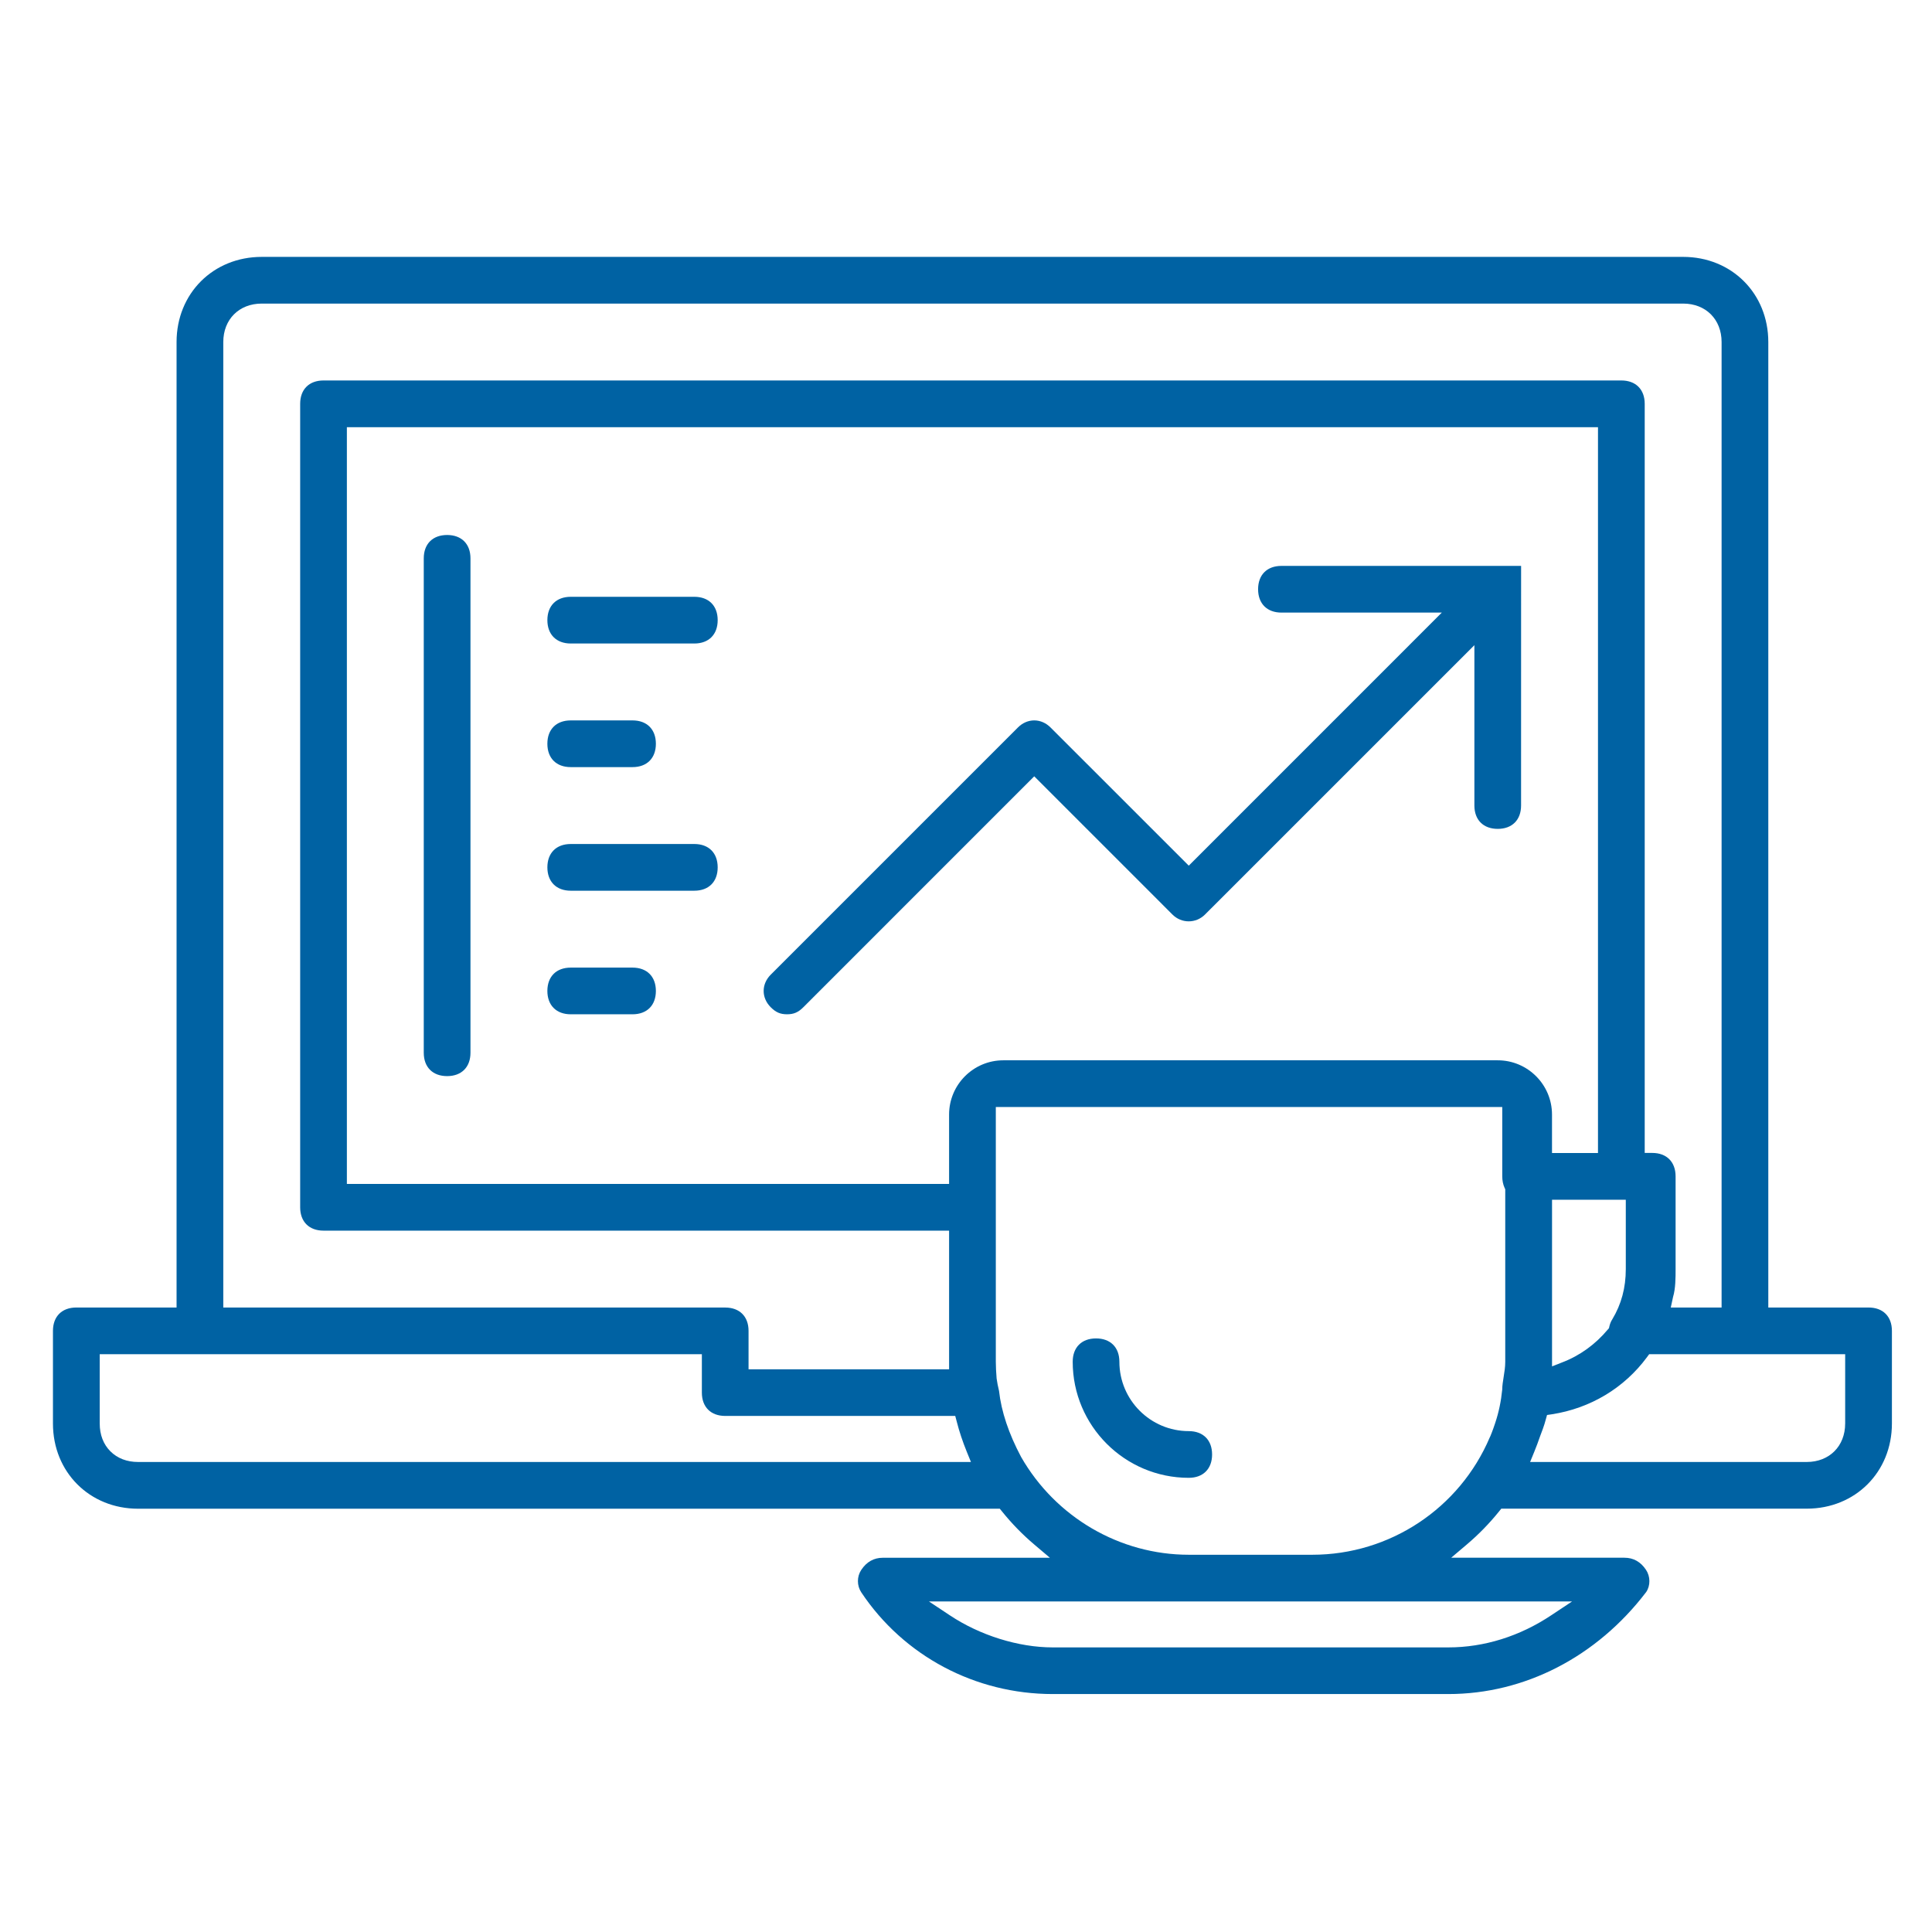
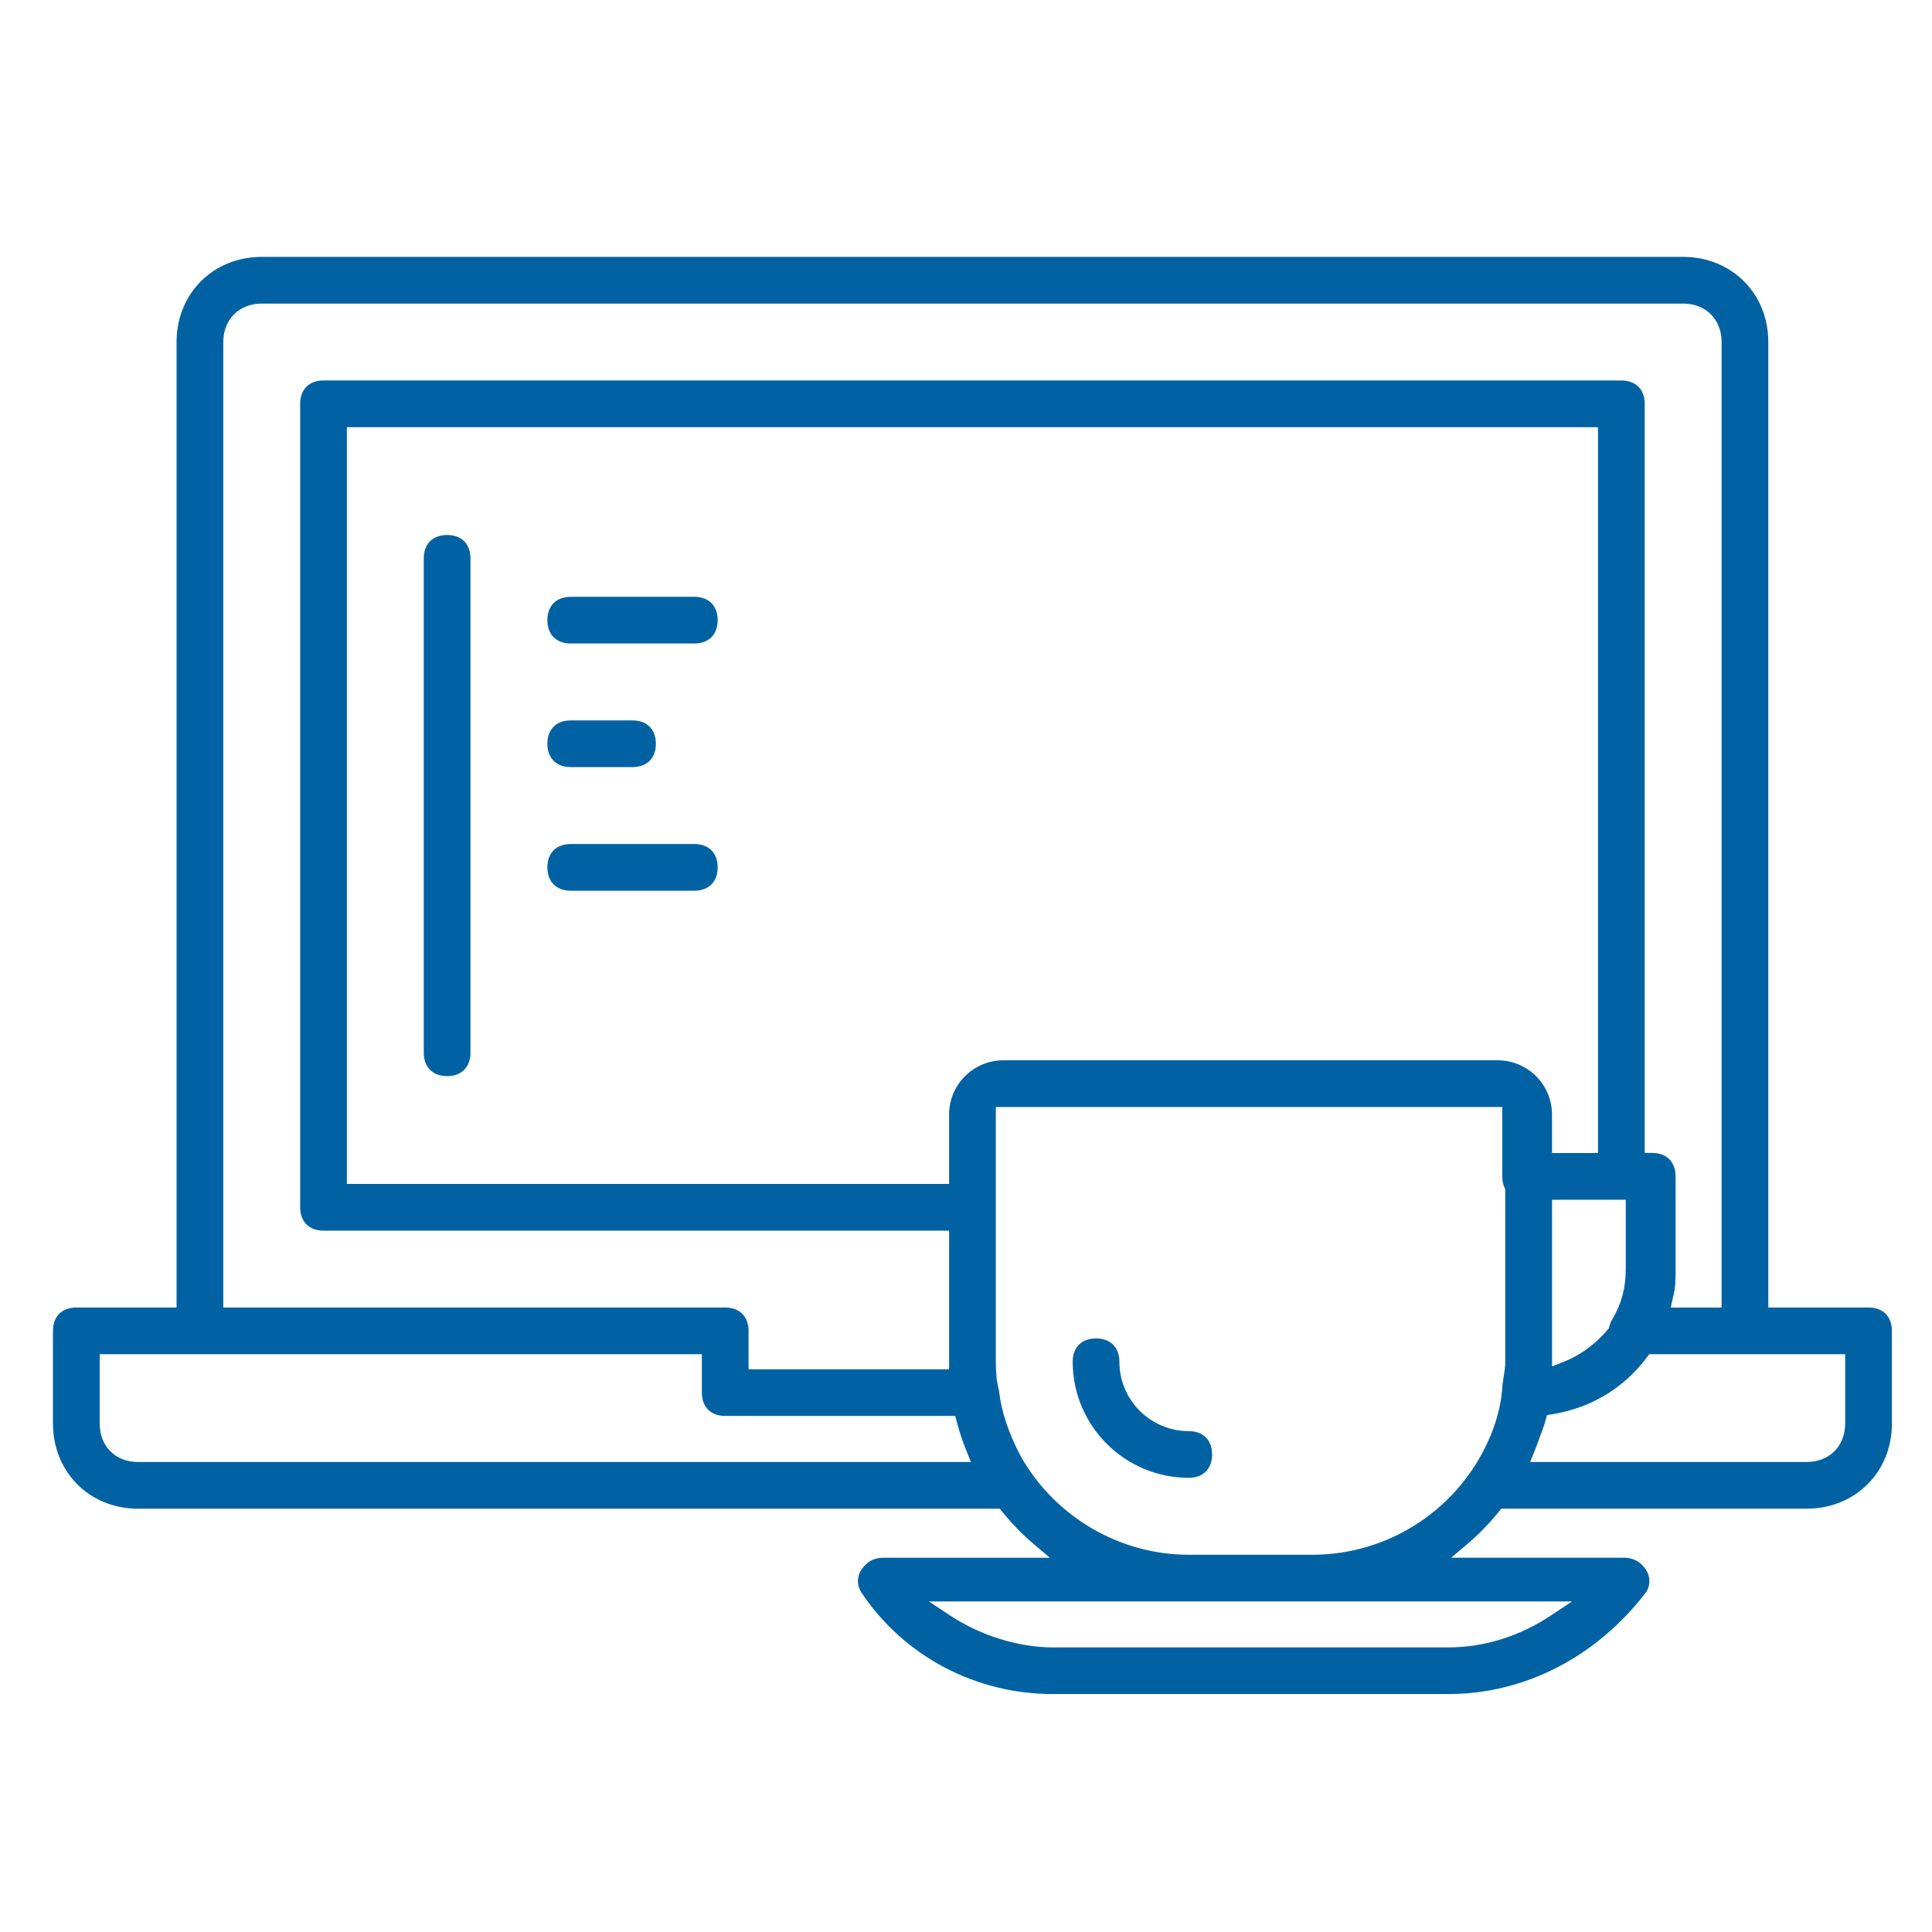
<svg xmlns="http://www.w3.org/2000/svg" version="1.1" id="Layer_1" x="0px" y="0px" width="192px" height="192px" viewBox="0 0 192 192" enable-background="new 0 0 192 192" xml:space="preserve">
  <g>
    <path fill="#0062A3" d="M185.695,129.939h-9.963V33.992c0-4.825-3.639-8.463-8.463-8.463H26.01c-4.825,0-8.463,3.638-8.463,8.463   v95.947H7.584c-1.432,0-2.321,0.889-2.321,2.318v9.215c0,4.822,3.638,8.463,8.462,8.463h85.634l0.226,0.277   c0.956,1.188,2.03,2.29,3.194,3.276l1.559,1.321H87.734c-0.888,0-1.608,0.403-2.14,1.201c-0.446,0.668-0.446,1.568,0,2.238   c4.219,6.328,11.333,10.105,19.029,10.105h39.309c7.588,0,14.758-3.696,19.67-10.146c0.42-0.632,0.42-1.53-0.025-2.201   c-0.531-0.797-1.252-1.2-2.141-1.2h-17.219l1.559-1.322c1.164-0.985,2.238-2.088,3.195-3.275l0.225-0.279h30.357   c4.823,0,8.463-3.639,8.463-8.463v-9.209C188.016,130.828,187.127,129.939,185.695,129.939z M22.19,33.99   c0-2.25,1.57-3.82,3.82-3.82h141.26c2.25,0,3.82,1.57,3.82,3.82v95.949h-5.05l0.229-1.062c0.25-0.819,0.25-1.938,0.25-2.76v-9.21   c0-1.44-0.892-2.33-2.319-2.33h-0.75V40.13c0-1.43-0.892-2.32-2.32-2.32H32.15c-1.43,0-2.32,0.89-2.32,2.32v79.851   c0,1.432,0.89,2.319,2.32,2.319h62.17v13.78H74.39v-3.82c0-1.43-0.89-2.318-2.32-2.318H22.19V33.99z M148.846,105.372H99.71   c-2.974,0-5.391,2.419-5.391,5.392v6.895H34.472V42.455h124.334v72.129h-4.57v-3.82   C154.236,107.791,151.816,105.372,148.846,105.372z M154.24,119.23h7.33v6.89c0,1.86-0.44,3.489-1.34,4.989   c-0.143,0.221-0.23,0.449-0.291,0.699l-0.039,0.182l-0.121,0.14c-1.229,1.47-2.789,2.601-4.529,3.261l-1.01,0.399V119.23z    M13.73,145.29h-0.01c-1.1,0-2.05-0.36-2.75-1.06c-0.7-0.7-1.06-1.65-1.06-2.763v-6.89h59.84v3.818c0,1.432,0.89,2.319,2.32,2.319   h22.86l0.15,0.562c0.25,0.992,0.59,1.992,0.99,2.982l0.42,1.03H13.73z M156.23,159.15l-2.062,1.369   c-3.13,2.09-6.67,3.198-10.238,3.198h-39.312c-3.41,0-7.24-1.198-10.24-3.198l-2.06-1.369H156.23z M149.59,135.33   c0,0.52-0.08,1.02-0.16,1.51c-0.068,0.44-0.14,0.86-0.14,1.25c-0.12,1.19-0.34,2.25-0.7,3.33l-0.189,0.55   c-0.09,0.261-0.188,0.5-0.289,0.75l-0.062,0.13c-3,7.051-9.93,11.66-17.63,11.66h-12.279c-6.858,0-13.24-3.729-16.67-9.729   c-1.221-2.301-1.961-4.5-2.188-6.551c-0.11-0.461-0.19-0.859-0.24-1.239c-0.05-0.63-0.08-1.16-0.08-1.66v-25.32h50.33v6.9   c0,0.409,0.08,0.8,0.229,1.13l0.068,0.148V135.33z M183.37,141.47c0,2.25-1.57,3.82-3.82,3.82h-27.489l0.42-1.03   c0.199-0.49,0.392-1,0.562-1.5c0.188-0.5,0.42-1.09,0.569-1.67l0.131-0.47l0.479-0.07c3.819-0.59,7.18-2.6,9.449-5.67l0.221-0.3   h19.479V141.47z" />
    <path fill="#0062A3" d="M46.755,55.488c0-1.432-0.889-2.321-2.321-2.321s-2.321,0.889-2.321,2.321v49.134   c0,1.433,0.889,2.321,2.321,2.321s2.321-0.892,2.321-2.321V55.488z" />
-     <path fill="#0062A3" d="M69.002,59.309H56.719c-1.432,0-2.321,0.889-2.321,2.321c0,0.701,0.216,1.288,0.625,1.696   c0.409,0.408,0.995,0.625,1.696,0.625h12.283c1.432,0,2.321-0.889,2.321-2.321C71.323,60.198,70.434,59.309,69.002,59.309z" />
+     <path fill="#0062A3" d="M69.002,59.309H56.719c-1.432,0-2.321,0.889-2.321,2.321c0,0.701,0.216,1.288,0.625,1.696   c0.409,0.408,0.995,0.625,1.696,0.625h12.283c1.432,0,2.321-0.889,2.321-2.321C71.323,60.198,70.434,59.309,69.002,59.309" />
    <path fill="#0062A3" d="M62.86,71.593h-6.142c-1.432,0-2.321,0.889-2.321,2.321s0.889,2.321,2.321,2.321h6.142   c1.432,0,2.321-0.889,2.321-2.321S64.292,71.593,62.86,71.593z" />
    <path fill="#0062A3" d="M69.002,83.876H56.719c-1.432,0-2.321,0.889-2.321,2.321c0,0.701,0.216,1.287,0.625,1.696   c0.409,0.409,0.996,0.625,1.696,0.625h12.283c1.432,0,2.321-0.889,2.321-2.321C71.323,84.765,70.434,83.876,69.002,83.876z" />
-     <path fill="#0062A3" d="M62.86,96.16h-6.142c-1.432,0-2.321,0.889-2.321,2.32c0,0.701,0.216,1.287,0.625,1.694   c0.409,0.409,0.995,0.625,1.696,0.625h6.142c1.432,0,2.321-0.889,2.321-2.319S64.292,96.16,62.86,96.16z" />
-     <path fill="#0062A3" d="M151.165,56.238h-23.817c-1.432,0-2.32,0.889-2.32,2.32c0,1.432,0.891,2.321,2.32,2.321h15.938   l-25.147,25.149L104.4,72.294c-0.453-0.453-1.027-0.702-1.619-0.702s-1.168,0.249-1.619,0.702L76.595,96.861   c-0.938,0.938-0.938,2.3,0,3.238c0.511,0.51,0.95,0.699,1.62,0.699c0.669,0,1.108-0.189,1.619-0.699l22.947-22.949l13.734,13.735   c0.9,0.904,2.332,0.904,3.237,0l26.771-26.769v15.936c0,1.432,0.89,2.321,2.32,2.321c1.432,0,2.319-0.889,2.319-2.321   L151.165,56.238L151.165,56.238z" />
    <path fill="#0062A3" d="M118.137,142.223c-3.802,0-6.894-3.092-6.894-6.893c0-1.432-0.89-2.32-2.32-2.32   c-1.43,0-2.319,0.889-2.319,2.32c0,6.359,5.174,11.534,11.533,11.534c1.432,0,2.319-0.89,2.319-2.321   S119.566,142.223,118.137,142.223z" />
  </g>
</svg>